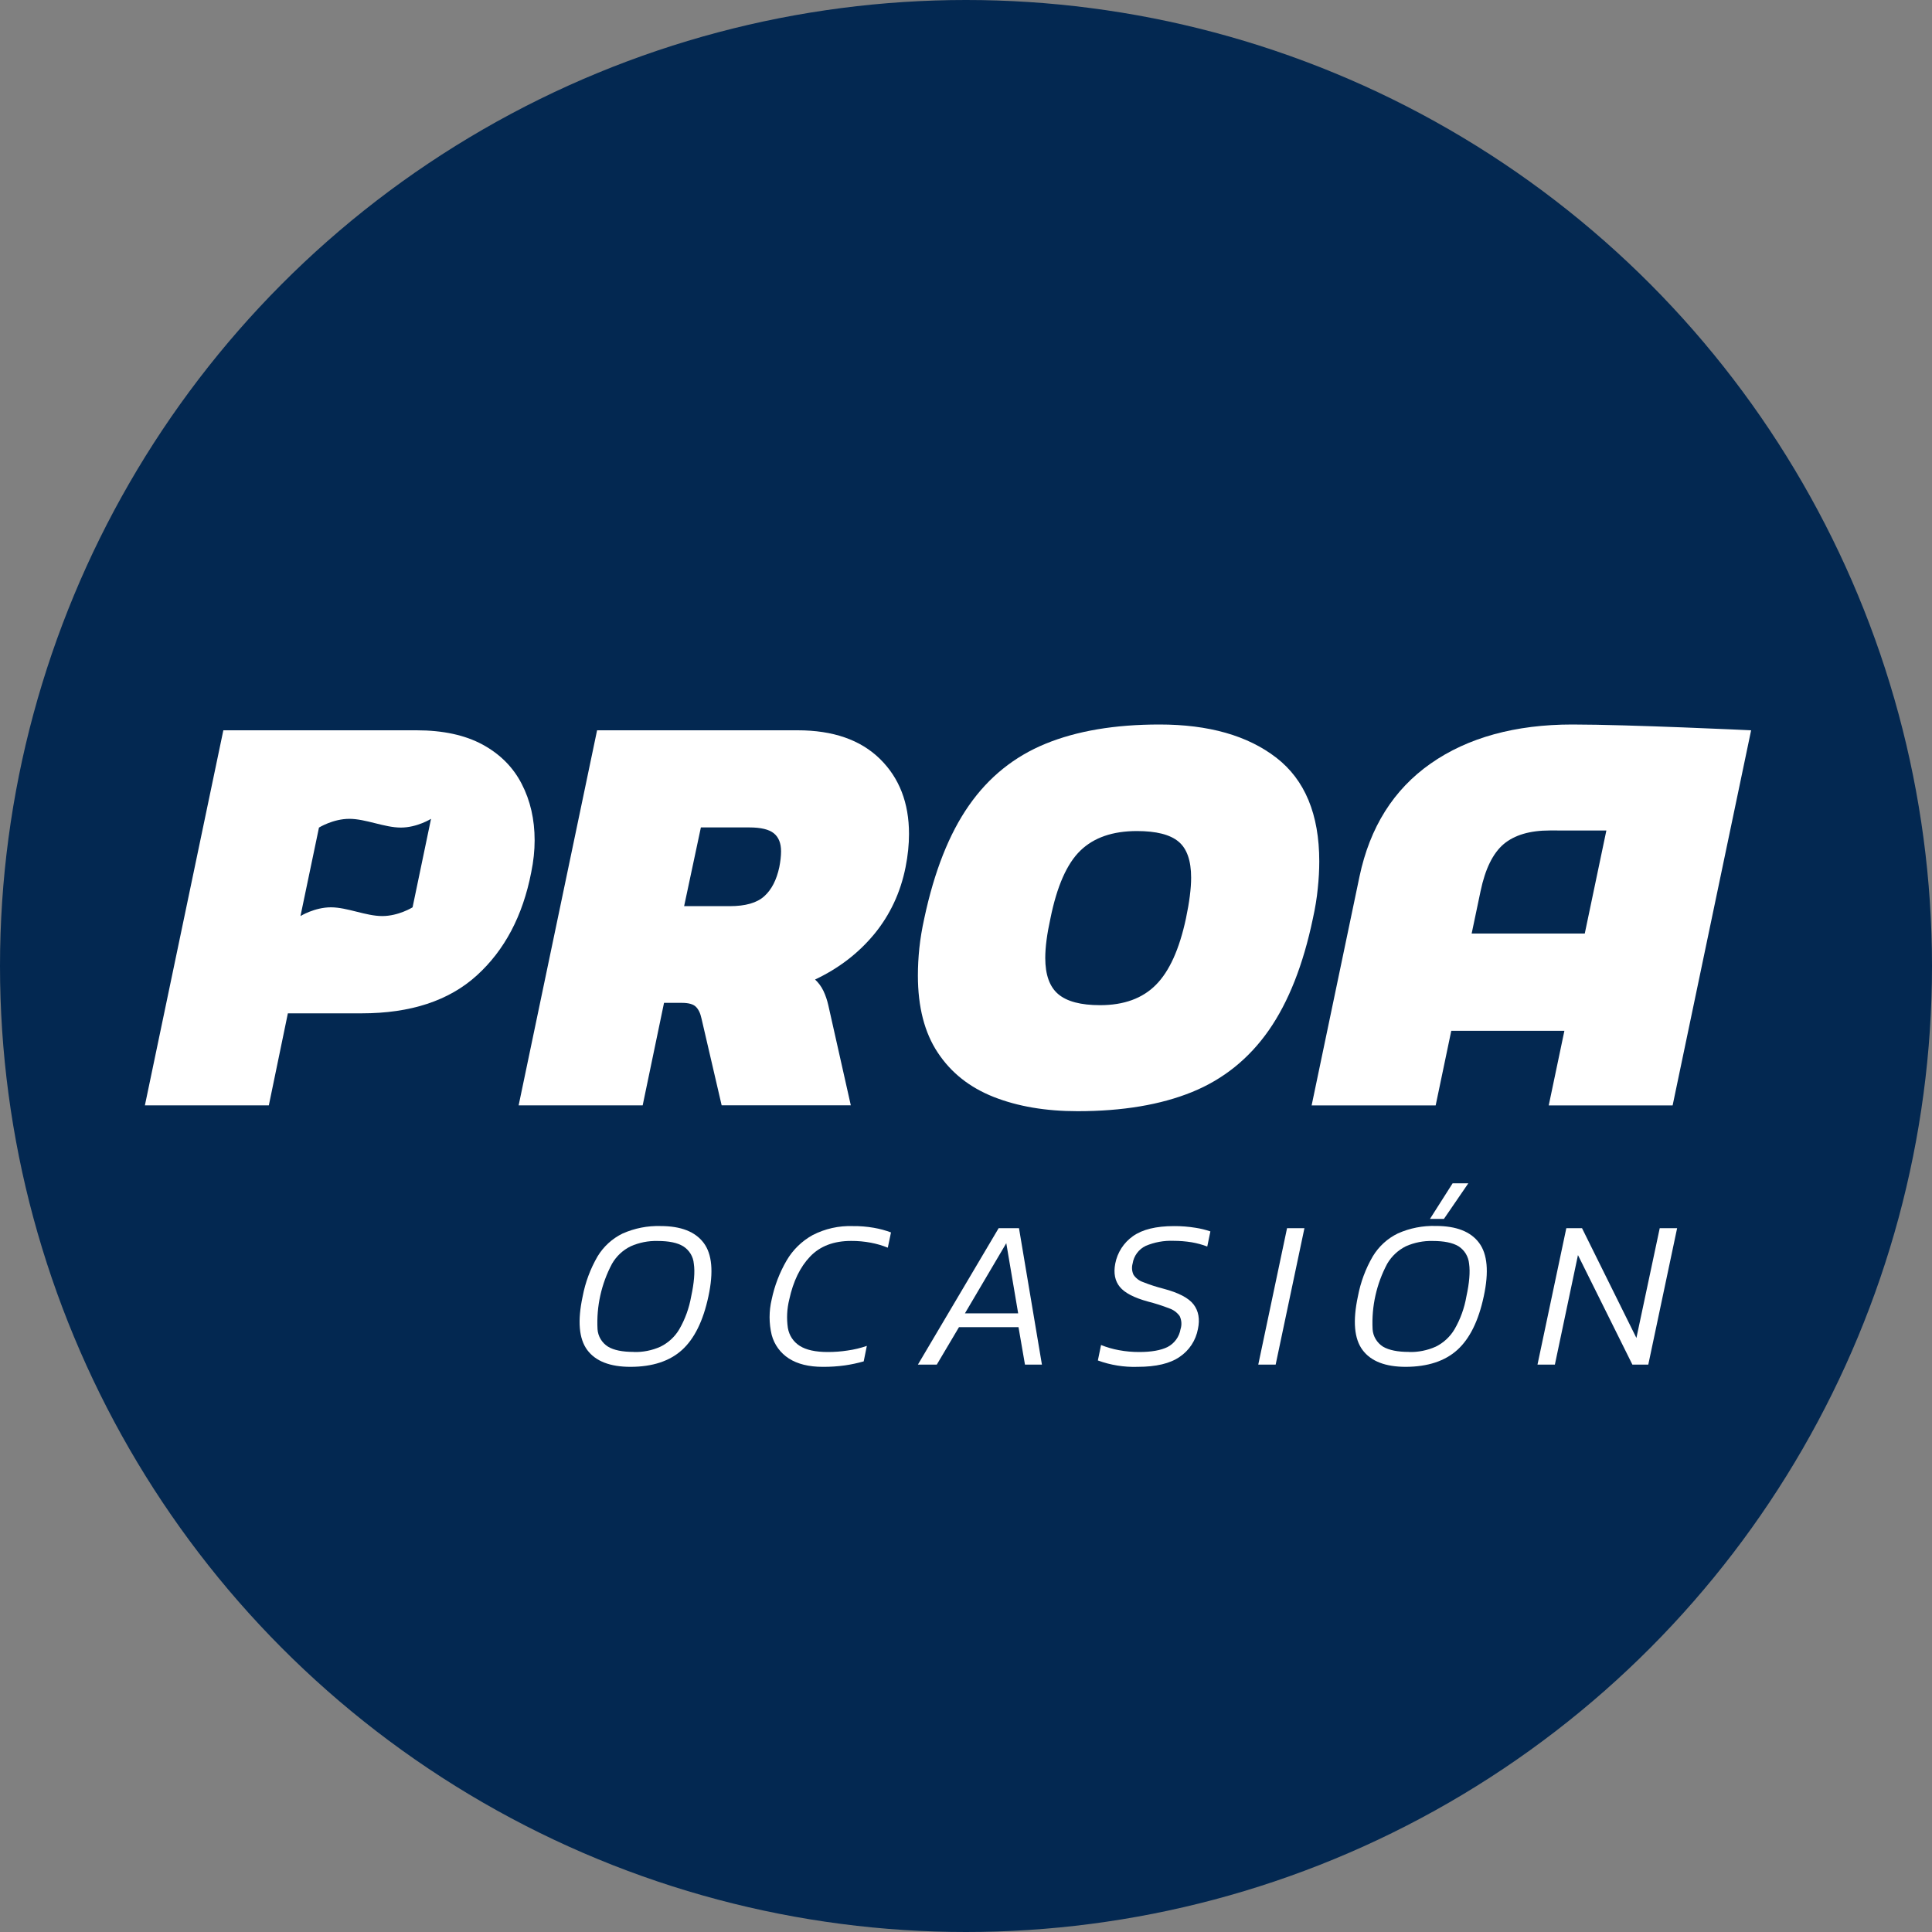
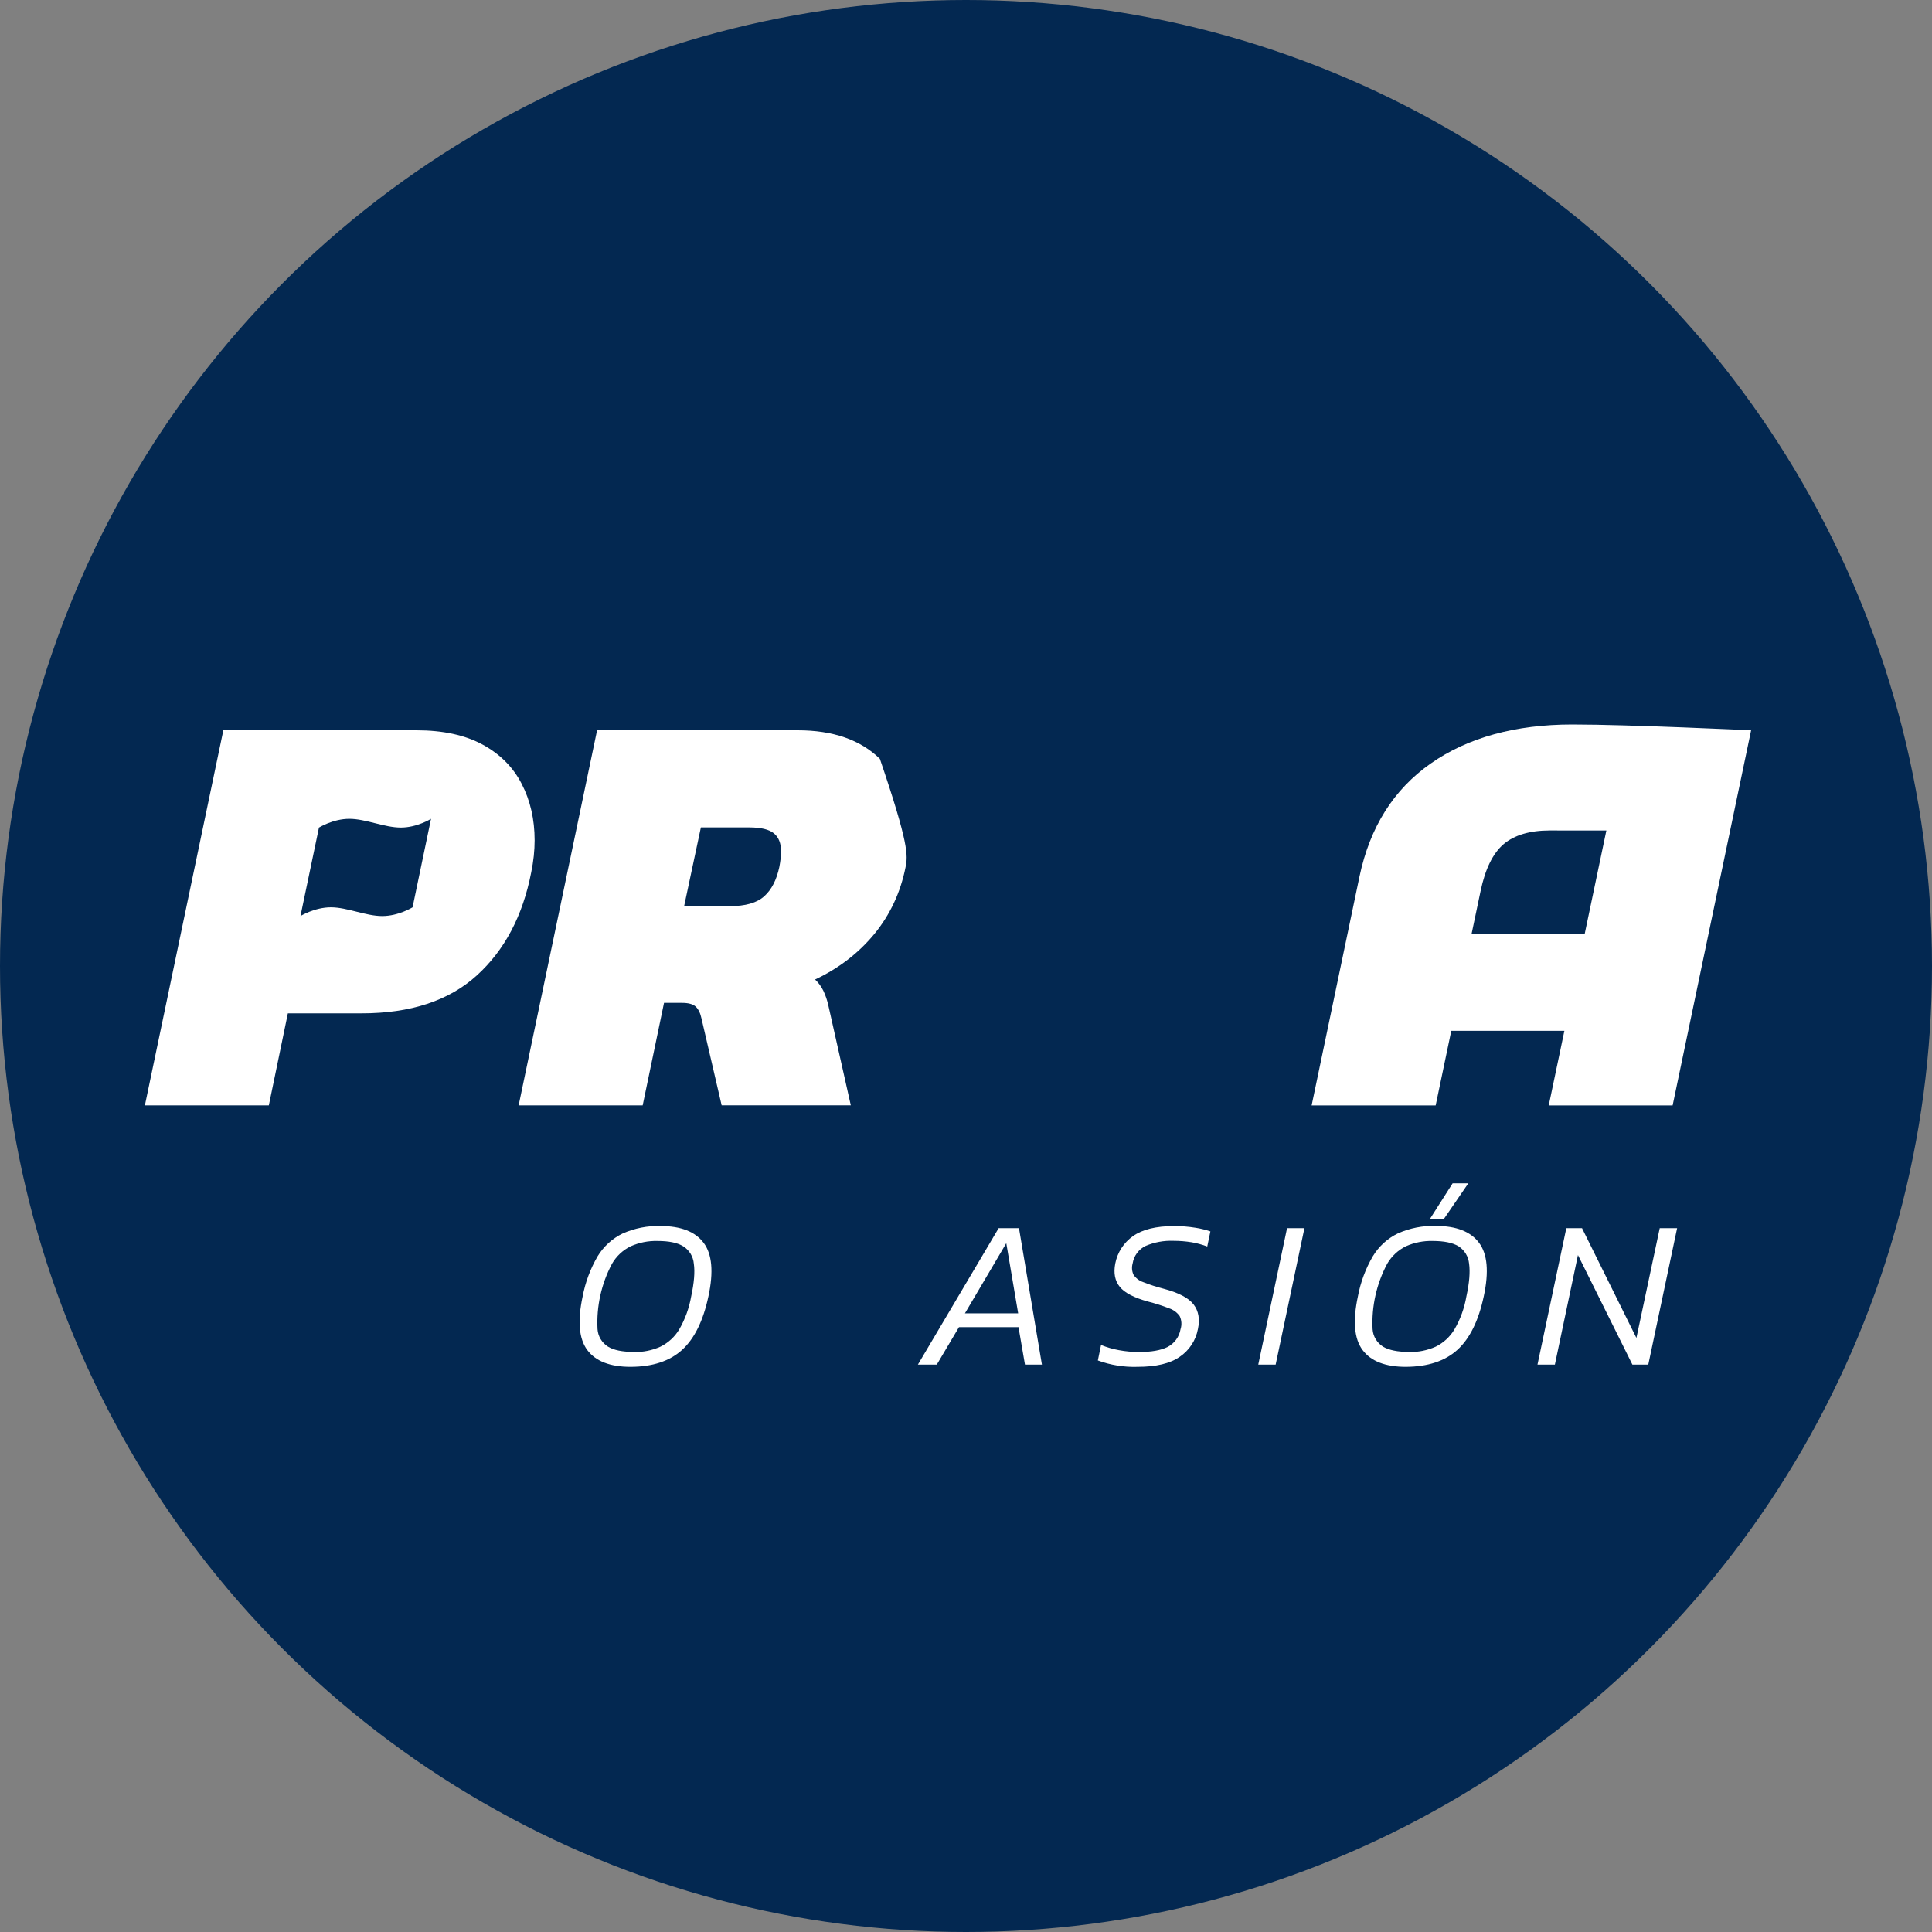
<svg xmlns="http://www.w3.org/2000/svg" width="40" height="40" viewBox="0 0 40 40" fill="none">
  <rect x="0" y="0" width="40" height="40" fill="#808080" stroke="none" />
  <circle cx="20" cy="20" r="20" fill="#032851" />
  <path d="M13.055 28.299C12.631 28.299 12.332 28.183 12.159 27.951C11.986 27.718 11.954 27.349 12.063 26.842C12.118 26.55 12.223 26.269 12.372 26.012C12.496 25.807 12.677 25.642 12.892 25.538C13.139 25.429 13.406 25.376 13.676 25.384C14.097 25.384 14.394 25.5 14.569 25.733C14.743 25.965 14.776 26.334 14.667 26.84C14.559 27.347 14.377 27.716 14.121 27.949C13.865 28.181 13.509 28.298 13.055 28.299ZM13.121 27.992C13.311 27.997 13.499 27.96 13.673 27.882C13.836 27.802 13.972 27.677 14.064 27.521C14.185 27.311 14.268 27.081 14.31 26.842C14.371 26.559 14.39 26.333 14.365 26.165C14.359 26.091 14.336 26.021 14.298 25.958C14.259 25.895 14.207 25.842 14.145 25.803C14.024 25.729 13.849 25.693 13.612 25.693C13.421 25.688 13.232 25.726 13.058 25.803C12.896 25.882 12.761 26.008 12.671 26.165C12.45 26.58 12.346 27.049 12.371 27.519C12.376 27.592 12.398 27.663 12.436 27.726C12.474 27.789 12.526 27.842 12.588 27.881C12.708 27.954 12.886 27.99 13.121 27.99V27.992Z" fill="white" />
-   <path d="M17.035 28.299C16.746 28.299 16.512 28.241 16.333 28.126C16.158 28.014 16.031 27.84 15.977 27.638C15.919 27.397 15.919 27.145 15.977 26.903C16.036 26.62 16.14 26.349 16.285 26.099C16.414 25.877 16.601 25.695 16.825 25.571C17.081 25.439 17.367 25.375 17.655 25.385C17.801 25.383 17.947 25.395 18.091 25.42C18.213 25.441 18.332 25.473 18.447 25.516L18.381 25.832C18.268 25.786 18.151 25.752 18.03 25.729C17.896 25.704 17.759 25.691 17.622 25.692C17.262 25.692 16.979 25.799 16.773 26.015C16.567 26.23 16.423 26.526 16.341 26.904C16.293 27.097 16.283 27.297 16.312 27.494C16.325 27.57 16.353 27.642 16.395 27.706C16.438 27.77 16.493 27.824 16.558 27.865C16.692 27.95 16.886 27.992 17.14 27.992C17.276 27.992 17.413 27.982 17.548 27.961C17.684 27.942 17.818 27.91 17.947 27.865L17.882 28.186C17.754 28.222 17.624 28.25 17.493 28.269C17.341 28.29 17.189 28.3 17.035 28.299V28.299Z" fill="white" />
  <path d="M19.004 28.253L20.676 25.428H21.097L21.572 28.253H21.221L21.087 27.477H19.855L19.395 28.253H19.004ZM19.978 27.191H21.08L20.834 25.739L19.978 27.191Z" fill="white" />
  <path d="M23.551 28.299C23.272 28.308 22.993 28.263 22.73 28.167L22.796 27.847C22.916 27.895 23.04 27.931 23.167 27.954C23.305 27.98 23.446 27.992 23.586 27.992C23.838 27.992 24.033 27.957 24.172 27.889C24.243 27.852 24.304 27.799 24.351 27.735C24.398 27.671 24.429 27.596 24.442 27.518C24.471 27.429 24.464 27.332 24.424 27.248C24.37 27.173 24.294 27.117 24.207 27.088C24.063 27.032 23.916 26.985 23.766 26.947C23.479 26.868 23.285 26.767 23.185 26.644C23.084 26.521 23.052 26.36 23.09 26.162C23.134 25.932 23.265 25.728 23.457 25.593C23.651 25.455 23.934 25.385 24.306 25.385C24.456 25.384 24.605 25.396 24.753 25.42C24.858 25.436 24.96 25.461 25.06 25.495L24.995 25.808C24.89 25.768 24.782 25.739 24.672 25.72C24.548 25.7 24.423 25.69 24.297 25.69C24.099 25.682 23.902 25.718 23.72 25.795C23.649 25.829 23.587 25.88 23.54 25.944C23.493 26.007 23.462 26.081 23.45 26.159C23.428 26.237 23.434 26.319 23.468 26.392C23.515 26.463 23.584 26.516 23.665 26.544C23.804 26.599 23.946 26.645 24.091 26.682C24.401 26.764 24.608 26.872 24.712 27.007C24.815 27.142 24.845 27.311 24.802 27.515C24.78 27.632 24.736 27.743 24.671 27.842C24.606 27.941 24.522 28.026 24.424 28.092C24.226 28.23 23.935 28.299 23.551 28.299Z" fill="white" />
  <path d="M26.051 28.253L26.647 25.428H27.007L26.411 28.253H26.051Z" fill="white" />
  <path d="M29.106 28.299C28.682 28.299 28.383 28.183 28.21 27.95C28.037 27.718 28.005 27.348 28.114 26.84C28.169 26.548 28.273 26.267 28.423 26.01C28.547 25.805 28.727 25.64 28.943 25.536C29.19 25.426 29.459 25.374 29.729 25.382C30.15 25.382 30.448 25.498 30.622 25.731C30.796 25.963 30.829 26.332 30.72 26.838C30.612 27.345 30.43 27.714 30.174 27.947C29.918 28.179 29.562 28.297 29.106 28.299ZM29.171 27.992C29.361 27.997 29.55 27.959 29.724 27.882C29.887 27.802 30.023 27.676 30.115 27.52C30.236 27.311 30.319 27.081 30.36 26.842C30.422 26.558 30.44 26.333 30.416 26.164C30.409 26.091 30.386 26.02 30.348 25.957C30.31 25.895 30.258 25.842 30.196 25.802C30.075 25.729 29.897 25.693 29.662 25.693C29.472 25.688 29.283 25.725 29.109 25.802C28.947 25.882 28.812 26.008 28.721 26.164C28.499 26.58 28.394 27.049 28.418 27.52C28.423 27.594 28.445 27.665 28.483 27.727C28.521 27.79 28.573 27.843 28.635 27.882C28.759 27.954 28.937 27.99 29.171 27.99V27.992ZM29.606 25.236L30.075 24.499H30.4L29.895 25.236H29.606Z" fill="white" />
  <path d="M31.832 28.253L32.429 25.428H32.754L33.88 27.701L34.363 25.428H34.723L34.126 28.253H33.797L32.67 25.985L32.192 28.253H31.832Z" fill="white" />
-   <path d="M10.738 22.885L12.362 15.12H16.516C17.248 15.12 17.815 15.318 18.217 15.711C18.619 16.105 18.82 16.623 18.82 17.266C18.82 17.483 18.797 17.712 18.749 17.953C18.645 18.475 18.43 18.936 18.105 19.334C17.778 19.731 17.369 20.047 16.875 20.28C16.946 20.345 17.004 20.424 17.048 20.515C17.092 20.608 17.125 20.706 17.149 20.811L17.615 22.884H14.941L14.524 21.088C14.5 20.976 14.46 20.894 14.404 20.841C14.349 20.789 14.253 20.763 14.118 20.763H13.748L13.306 22.885H10.738ZM14.164 18.761H15.107C15.434 18.761 15.672 18.693 15.824 18.555C15.975 18.419 16.078 18.218 16.135 17.952C16.158 17.832 16.171 17.723 16.171 17.626C16.171 17.457 16.121 17.333 16.021 17.252C15.922 17.172 15.752 17.131 15.514 17.131H14.511L14.164 18.761Z" fill="white" />
-   <path d="M22.31 23.006C21.649 23.006 21.071 22.907 20.573 22.711C20.075 22.514 19.689 22.208 19.416 21.794C19.141 21.381 19.004 20.848 19.004 20.197C19.004 20.012 19.014 19.823 19.034 19.63C19.054 19.438 19.088 19.232 19.136 19.015C19.343 18.042 19.651 17.262 20.061 16.676C20.47 16.089 21 15.663 21.648 15.398C22.297 15.132 23.082 15 24.006 15C25.025 15 25.831 15.229 26.424 15.687C27.017 16.145 27.314 16.861 27.314 17.834C27.314 18.011 27.304 18.197 27.283 18.395C27.264 18.592 27.23 18.799 27.182 19.016C26.982 19.973 26.678 20.744 26.269 21.331C25.859 21.918 25.329 22.345 24.681 22.609C24.031 22.873 23.241 23.006 22.31 23.006ZM22.776 20.811C23.269 20.811 23.654 20.671 23.933 20.389C24.212 20.108 24.418 19.65 24.554 19.015C24.625 18.677 24.661 18.396 24.661 18.171C24.661 17.817 24.573 17.567 24.398 17.423C24.223 17.278 23.937 17.206 23.539 17.206C23.038 17.206 22.648 17.34 22.369 17.61C22.09 17.879 21.883 18.347 21.748 19.015C21.677 19.337 21.641 19.61 21.641 19.834C21.641 20.18 21.73 20.43 21.909 20.582C22.089 20.735 22.378 20.811 22.776 20.811Z" fill="white" />
+   <path d="M10.738 22.885L12.362 15.12H16.516C17.248 15.12 17.815 15.318 18.217 15.711C18.82 17.483 18.797 17.712 18.749 17.953C18.645 18.475 18.43 18.936 18.105 19.334C17.778 19.731 17.369 20.047 16.875 20.28C16.946 20.345 17.004 20.424 17.048 20.515C17.092 20.608 17.125 20.706 17.149 20.811L17.615 22.884H14.941L14.524 21.088C14.5 20.976 14.46 20.894 14.404 20.841C14.349 20.789 14.253 20.763 14.118 20.763H13.748L13.306 22.885H10.738ZM14.164 18.761H15.107C15.434 18.761 15.672 18.693 15.824 18.555C15.975 18.419 16.078 18.218 16.135 17.952C16.158 17.832 16.171 17.723 16.171 17.626C16.171 17.457 16.121 17.333 16.021 17.252C15.922 17.172 15.752 17.131 15.514 17.131H14.511L14.164 18.761Z" fill="white" />
  <path d="M32.552 15C31.376 15 30.389 15.27 29.621 15.808C28.853 16.346 28.362 17.126 28.147 18.147L27.156 22.886H29.724L30.047 21.342H32.389L32.065 22.886H34.63L36.255 15.12C36.254 15.12 33.728 15 32.552 15ZM32.811 19.328H30.469L30.654 18.448C30.75 17.99 30.909 17.666 31.131 17.477C31.354 17.289 31.673 17.194 32.086 17.194L33.258 17.195L32.811 19.328Z" fill="white" />
  <path d="M10.801 16.229C10.623 15.883 10.352 15.612 9.99 15.415C9.627 15.219 9.173 15.12 8.623 15.12H4.624L3 22.885H5.566L5.96 20.98H7.488C8.499 20.98 9.293 20.72 9.87 20.197C10.447 19.674 10.823 18.962 10.998 18.063C11.046 17.83 11.069 17.608 11.069 17.399C11.069 16.965 10.98 16.575 10.801 16.229ZM8.542 18.785C8.542 18.785 8.252 18.966 7.914 18.966C7.575 18.966 7.189 18.785 6.851 18.785C6.513 18.785 6.221 18.966 6.221 18.966L6.604 17.134C6.604 17.134 6.895 16.953 7.233 16.953C7.571 16.953 7.961 17.134 8.299 17.134C8.636 17.134 8.924 16.953 8.924 16.953L8.542 18.785Z" fill="white" />
</svg>